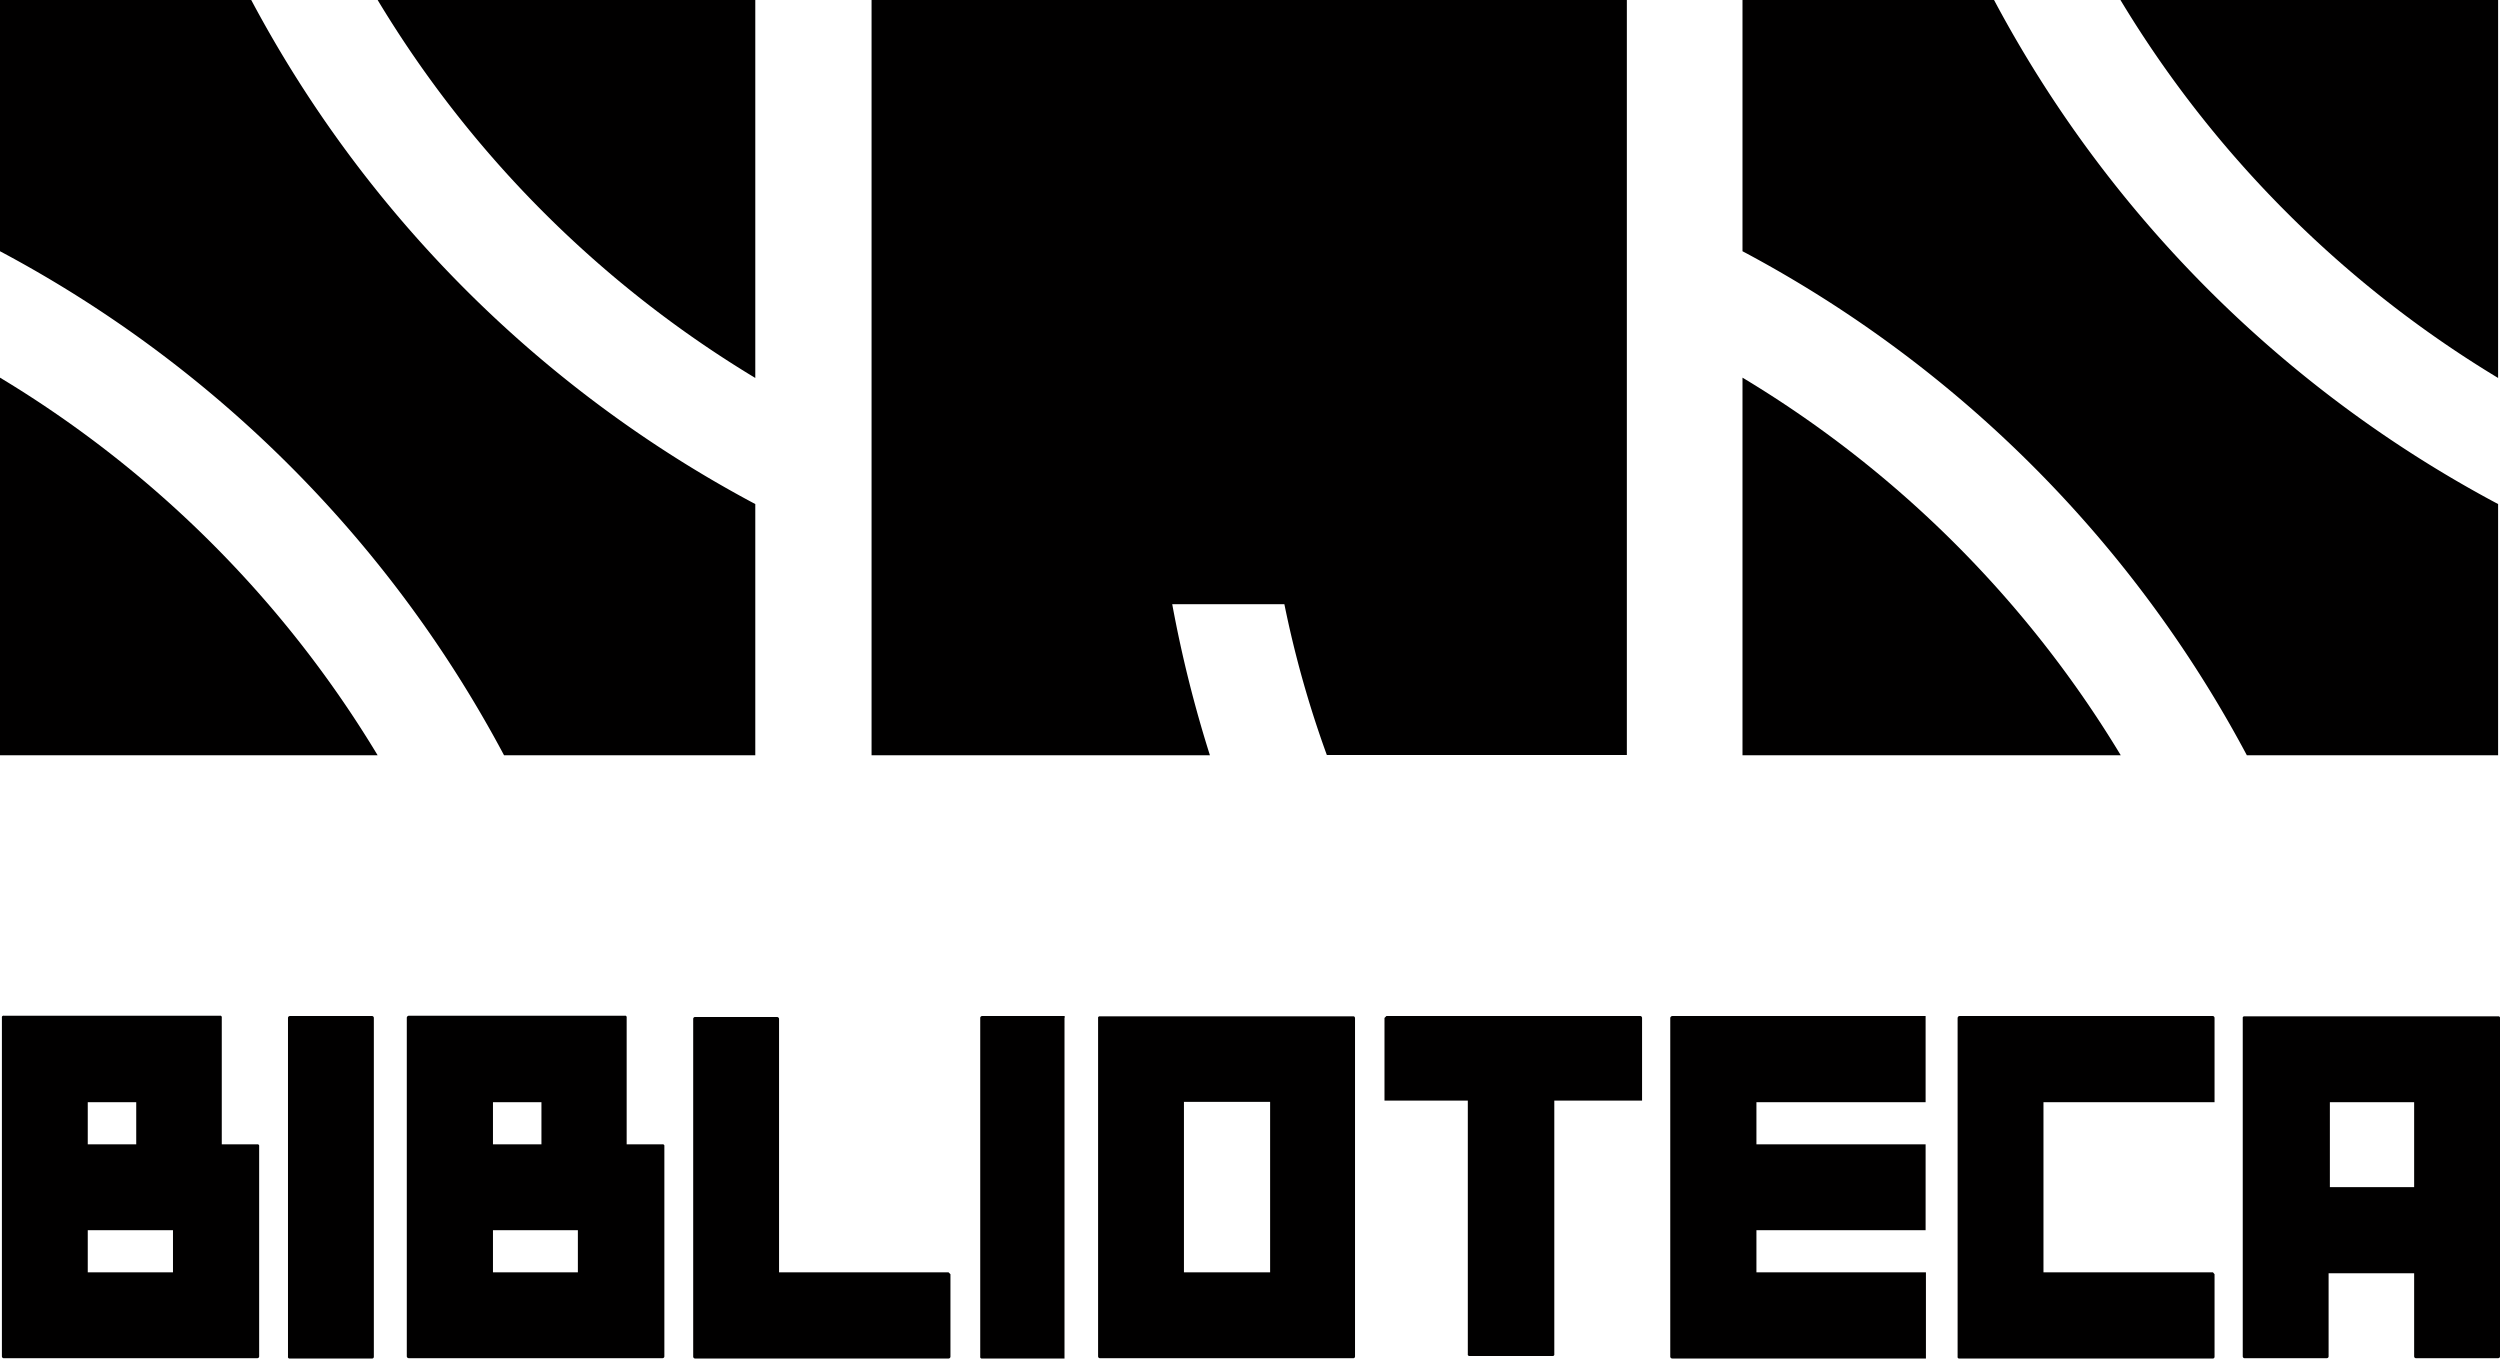
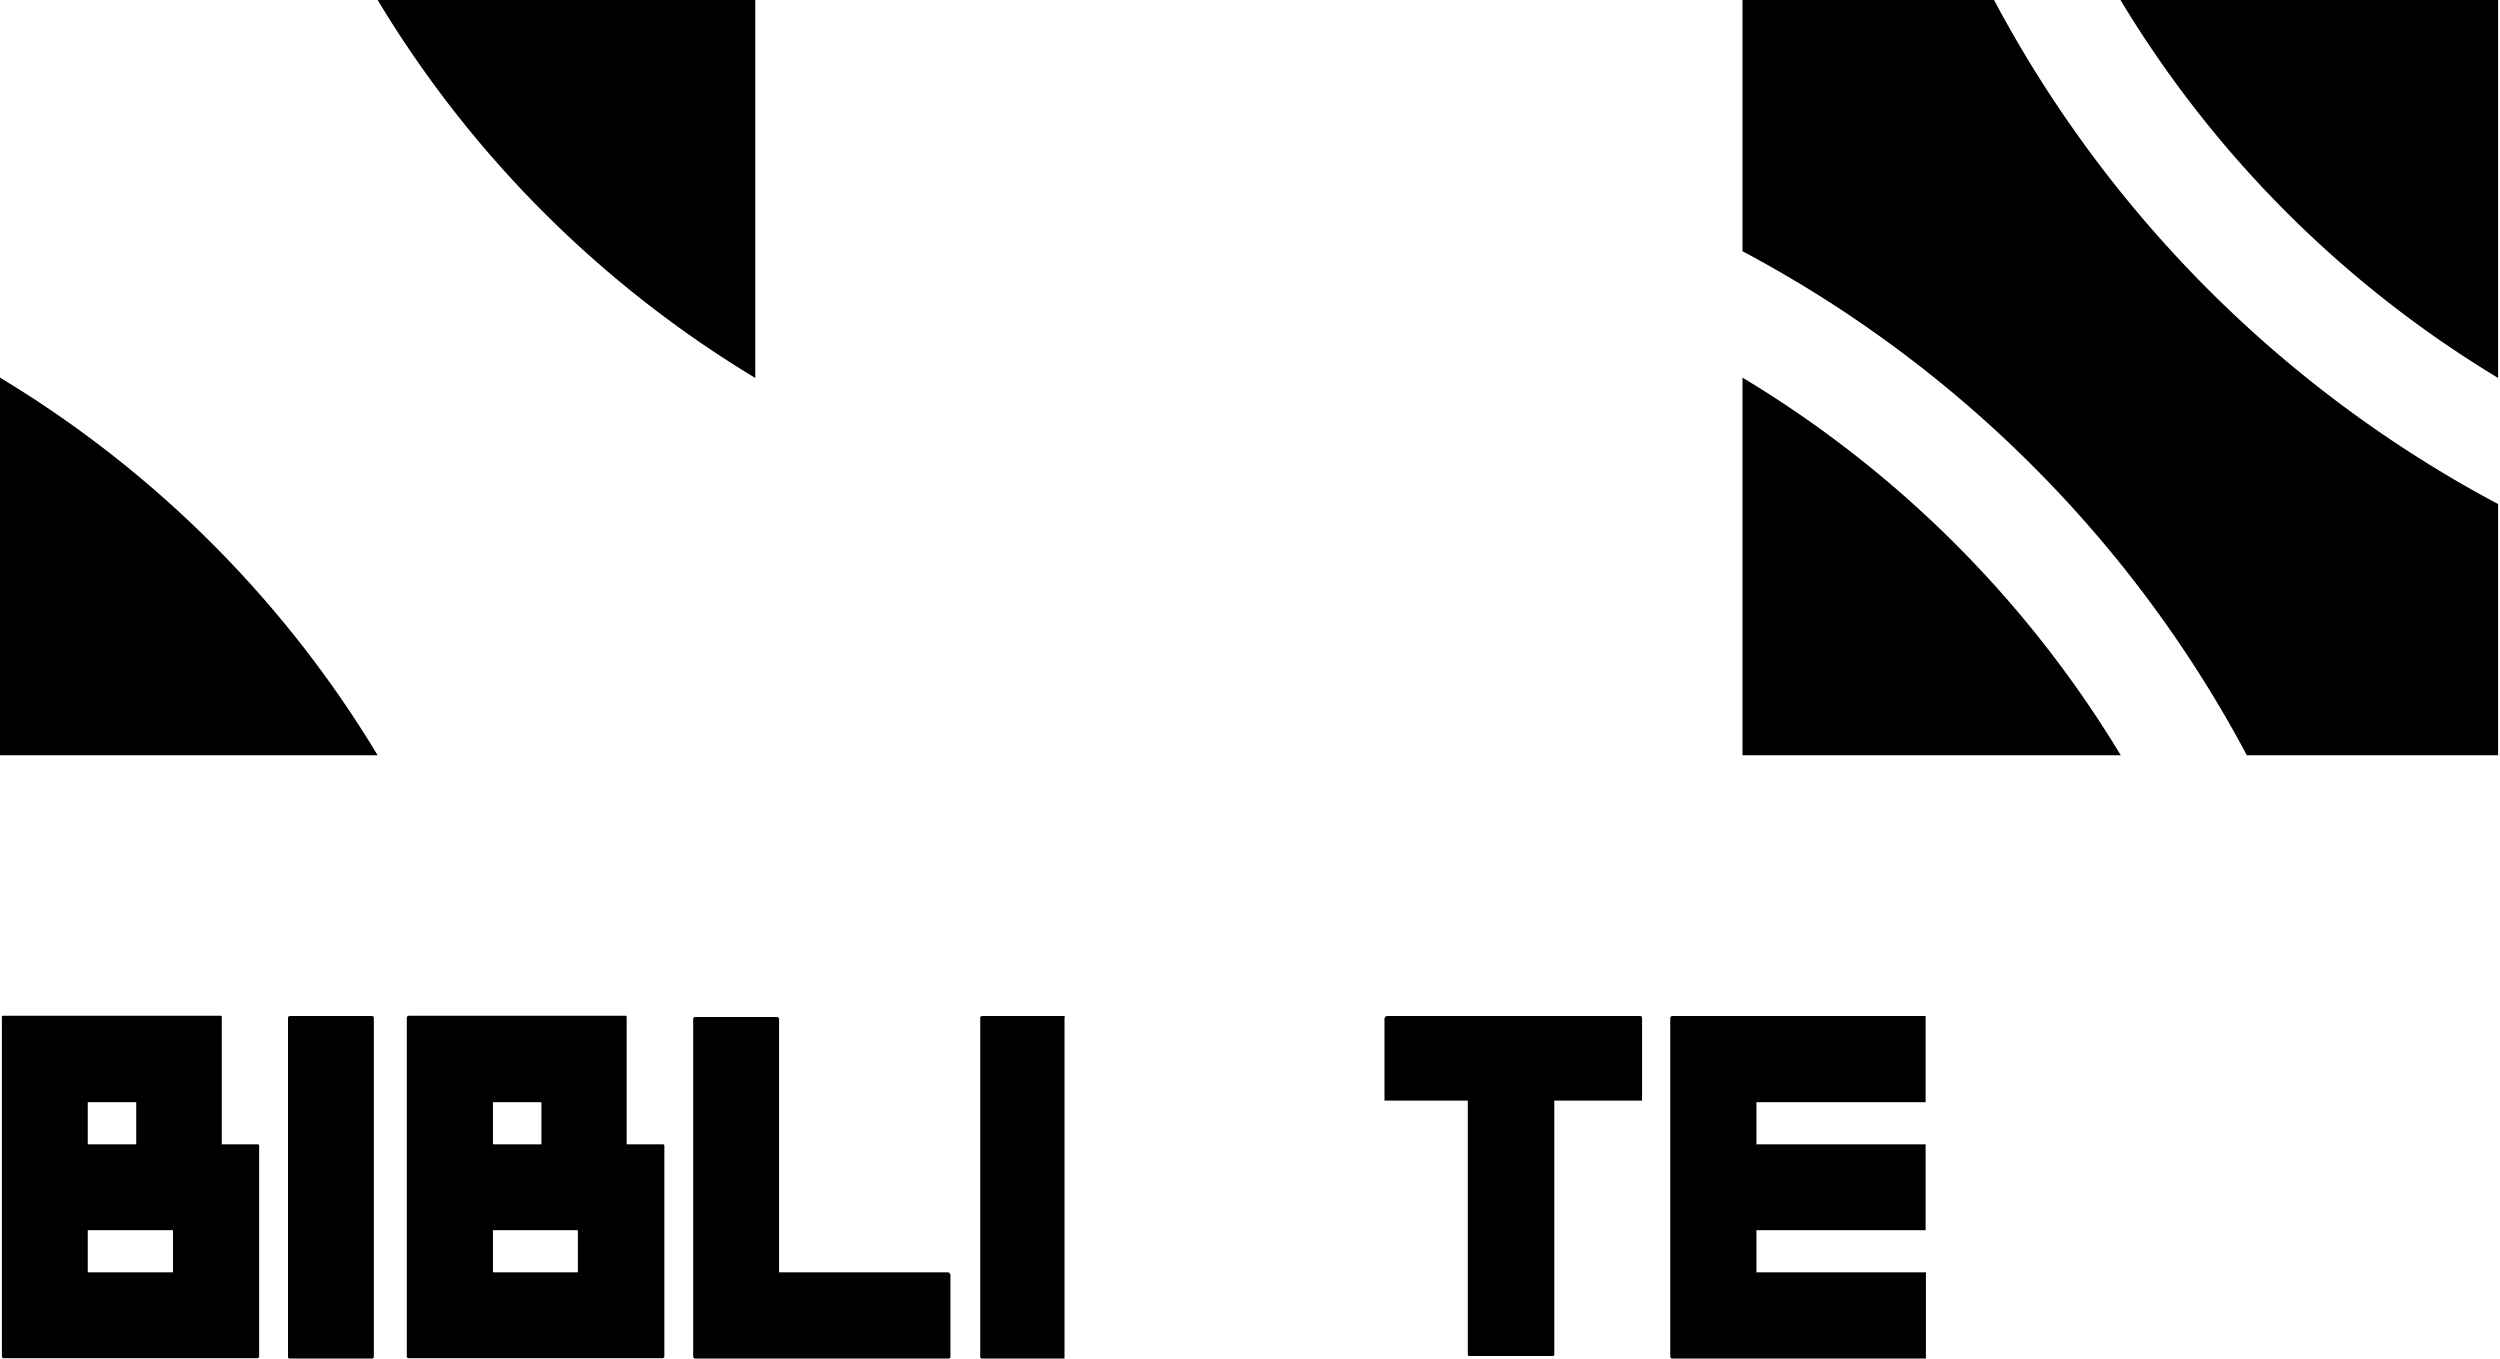
<svg xmlns="http://www.w3.org/2000/svg" viewBox="0 0 78.91 42.88">
  <defs>
    <style>.cls-1{fill:#010000;}</style>
  </defs>
  <g id="Camada_2" data-name="Camada 2">
    <g id="Camada_1-2" data-name="Camada 1">
      <path class="cls-1" d="M55,11.92V23.84H66.94A35,35,0,0,0,55,11.92" />
      <path class="cls-1" d="M78.85,11.93V0H66.93A35.07,35.07,0,0,0,78.85,11.93" />
      <path class="cls-1" d="M70.92,23.84h7.93V15.91A38.48,38.48,0,0,1,62.94,0H55V7.93A38.48,38.48,0,0,1,70.92,23.84" />
-       <path class="cls-1" d="M37,19.07h3.54a33.21,33.21,0,0,0,1.34,4.76h9.47V0H27.51V23.84H38.19A39.45,39.45,0,0,1,37,19.07" />
      <path class="cls-1" d="M23.84,11.93V0H11.92A35,35,0,0,0,23.84,11.93" />
-       <path class="cls-1" d="M15.91,23.84h7.93V15.91A38.48,38.48,0,0,1,7.93,0H0V7.93A38.48,38.48,0,0,1,15.91,23.84" />
      <path class="cls-1" d="M0,11.92V23.84H11.92A35,35,0,0,0,0,11.92" />
      <path class="cls-1" d="M5.46,40.16H2.77V38.83H5.46ZM2.77,34.79H4.3v1.33H2.77ZM7,36.12v-4a.05.05,0,0,0-.06-.06H.12a.05.05,0,0,0-.06.06V42.81s0,.06.06.06h8s.06,0,.06-.06V36.18a.05.05,0,0,0-.06-.06Z" />
      <path class="cls-1" d="M9.15,32.07a.06.06,0,0,0-.06.06V42.82a.05.05,0,0,0,.06.06h2.6s.05,0,.05-.06V32.13a.06.06,0,0,0-.05-.06Z" />
      <path class="cls-1" d="M18.24,40.16H15.56V38.83h2.68Zm-2.68-5.37h1.53v1.33H15.56Zm4.22,1.33v-4a.05.05,0,0,0-.06-.06H12.91a.07.07,0,0,0-.07.06V42.81s0,.06.07.06h8s.06,0,.06-.06V36.18a.05.05,0,0,0-.06-.06Z" />
      <path class="cls-1" d="M24.59,40.16v-8s0-.05-.06-.06H21.94a.06.06,0,0,0-.06.06V42.82a.06.06,0,0,0,.06.06h8a.06.06,0,0,0,.06-.06v-2.6s0,0-.06-.06Z" />
      <path class="cls-1" d="M31,32.07a.06.06,0,0,0-.06.06V42.82a.05.05,0,0,0,.06.06h2.6s0,0,0-.06V32.13a.06.06,0,0,0,0-.06Z" />
-       <path class="cls-1" d="M40.09,40.16H37.37V34.78h2.72Zm-5.37-8.08a.05.05,0,0,0-.06.06V42.81s0,.06.06.06h8s.05,0,.05-.06V32.14s0-.06-.05-.06Z" />
      <path class="cls-1" d="M43.76,32.07s0,0-.06.06v2.61s0,0,.06,0h2.57v8a.05.05,0,0,0,.06.06H49a.05.05,0,0,0,.06-.06v-8h2.72s.05,0,.05,0V32.13s0-.05-.05-.06Z" />
      <path class="cls-1" d="M52.79,32.07a.07.07,0,0,0-.07.06V42.82s0,.06.07.06h8s0,0,0-.06v-2.6s0,0,0-.06H55.44V38.83h5.34s0,0,0-.06V36.18s0,0,0-.06H55.44V34.79h5.34s0,0,0,0V32.13s0-.05,0-.06Z" />
-       <path class="cls-1" d="M61.85,32.07s-.05,0-.06.06V42.82a.05.05,0,0,0,.06.06h8s.05,0,.05-.06v-2.6s0,0-.05-.06H64.5V34.79h5.35s.05,0,.05,0V32.13s0-.05-.05-.06Z" />
-       <path class="cls-1" d="M76.2,37.47H73.54V34.79H76.2Zm2.65-5.39h-8a.05.05,0,0,0-.06.06V42.81s0,.06.06.06h2.59s.06,0,.06-.06V40.19H76.2v2.62s0,.06.06.06h2.59s.06,0,.06-.06V32.14a.05.05,0,0,0-.06-.06" />
    </g>
  </g>
</svg>